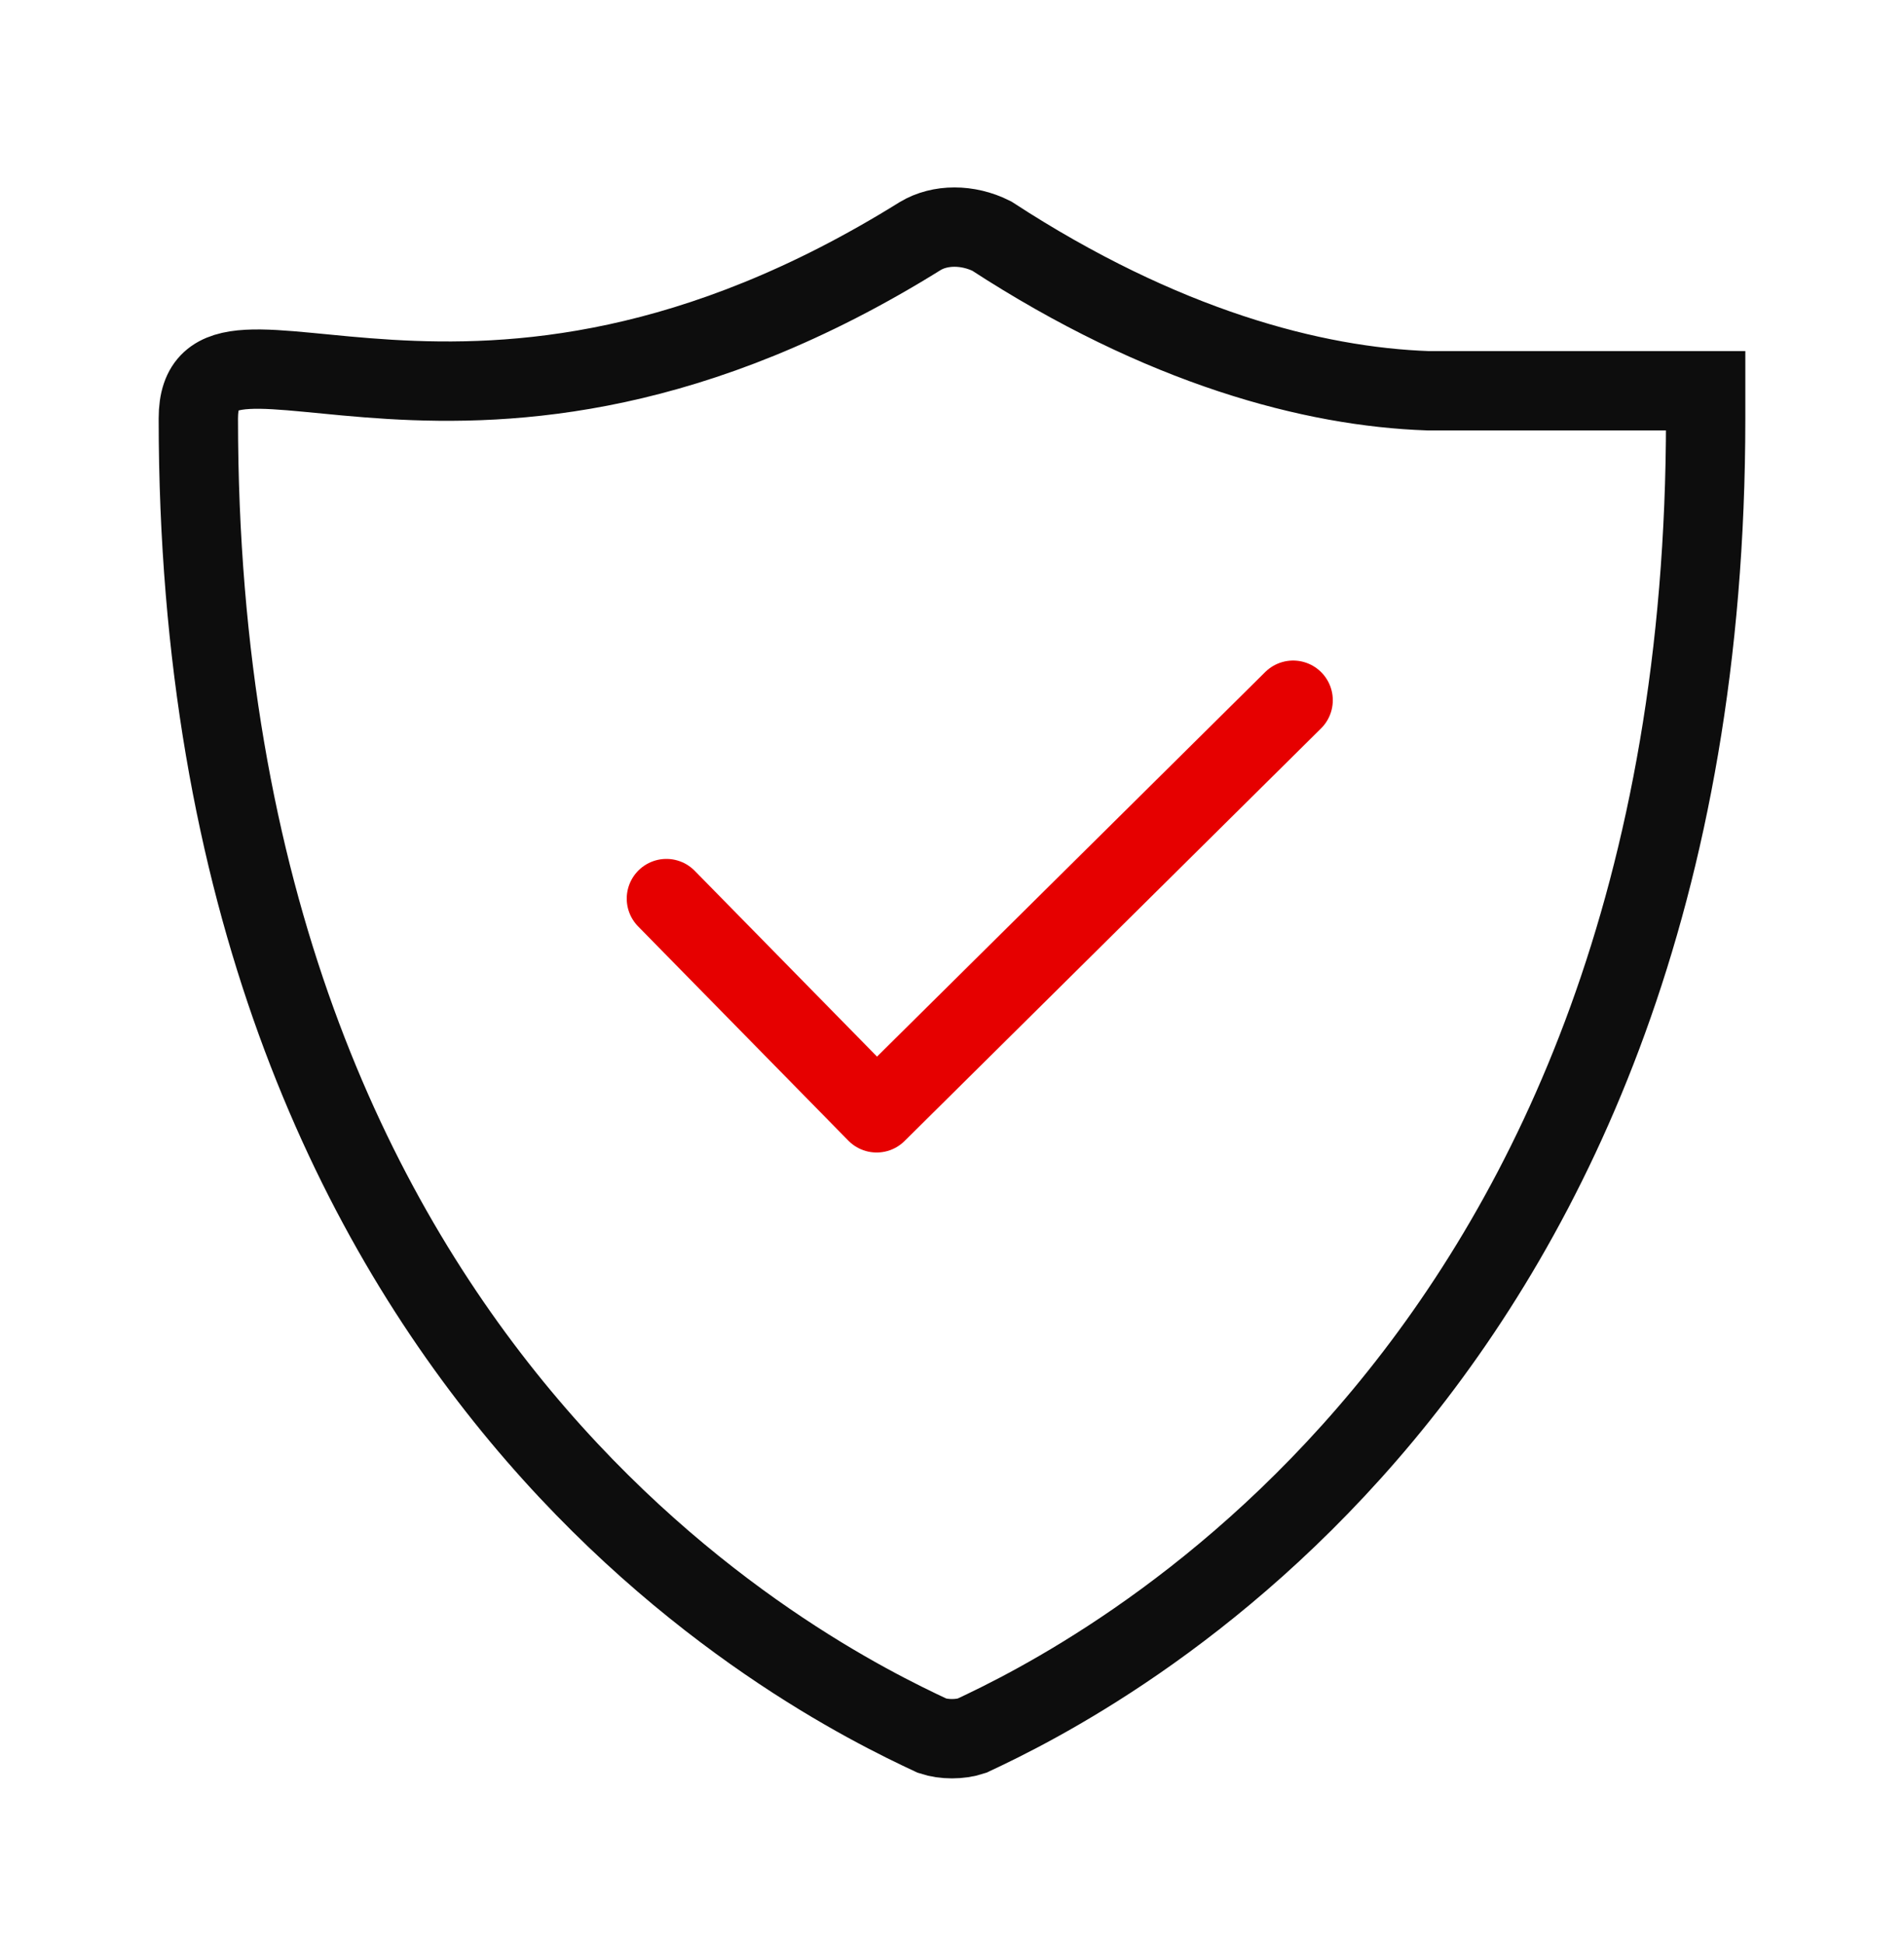
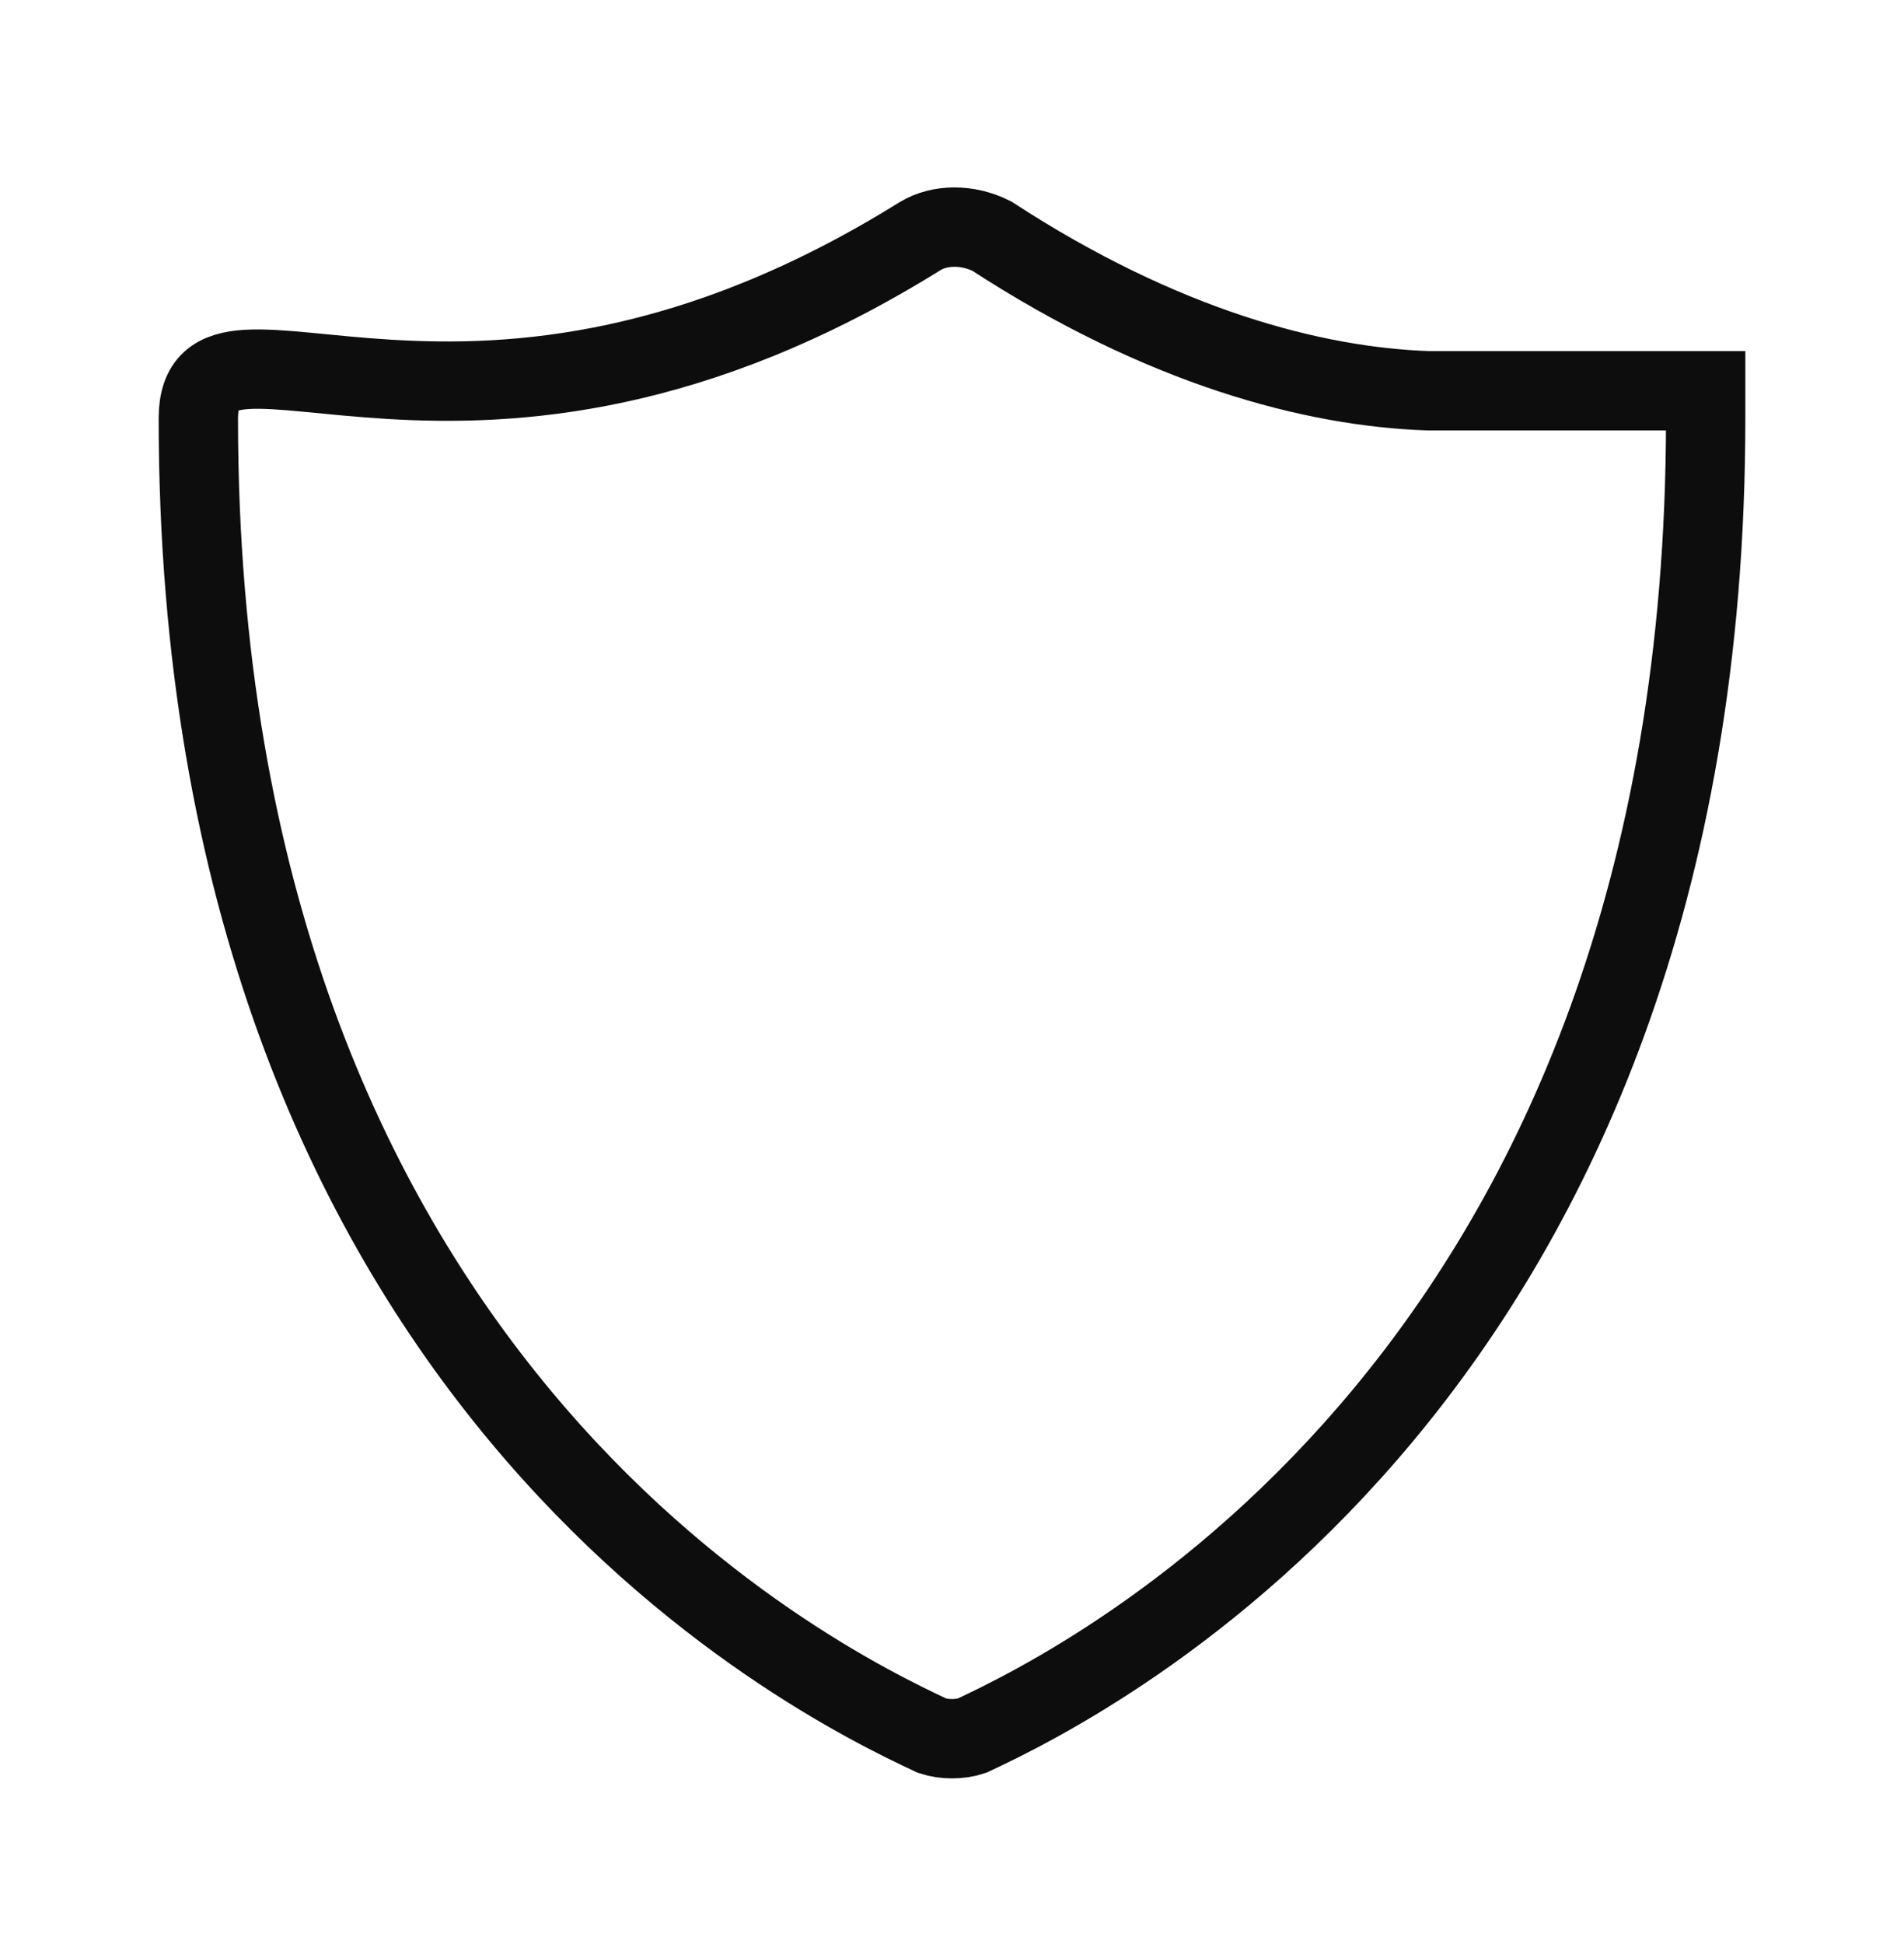
<svg xmlns="http://www.w3.org/2000/svg" width="48" height="49" viewBox="0 0 48 49" fill="none">
  <path d="M43 10.549C43 34.649 27.5 42.349 24.5 43.749C24.2 43.849 23.8 43.849 23.5 43.749C20.5 42.349 5 34.749 5 10.549C5 6.949 11.8 13.049 23.2 5.949C23.7 5.649 24.4 5.649 25 5.949C29.3 8.749 33.1 9.749 36 9.849H43V10.549Z" stroke="#0D0D0D" stroke-width="2" stroke-linecap="round" />
-   <path d="M16.8 22.649L22.1 28.049L32.6 17.649" stroke="#E60000" stroke-width="2" stroke-linecap="round" stroke-linejoin="round" />
</svg>